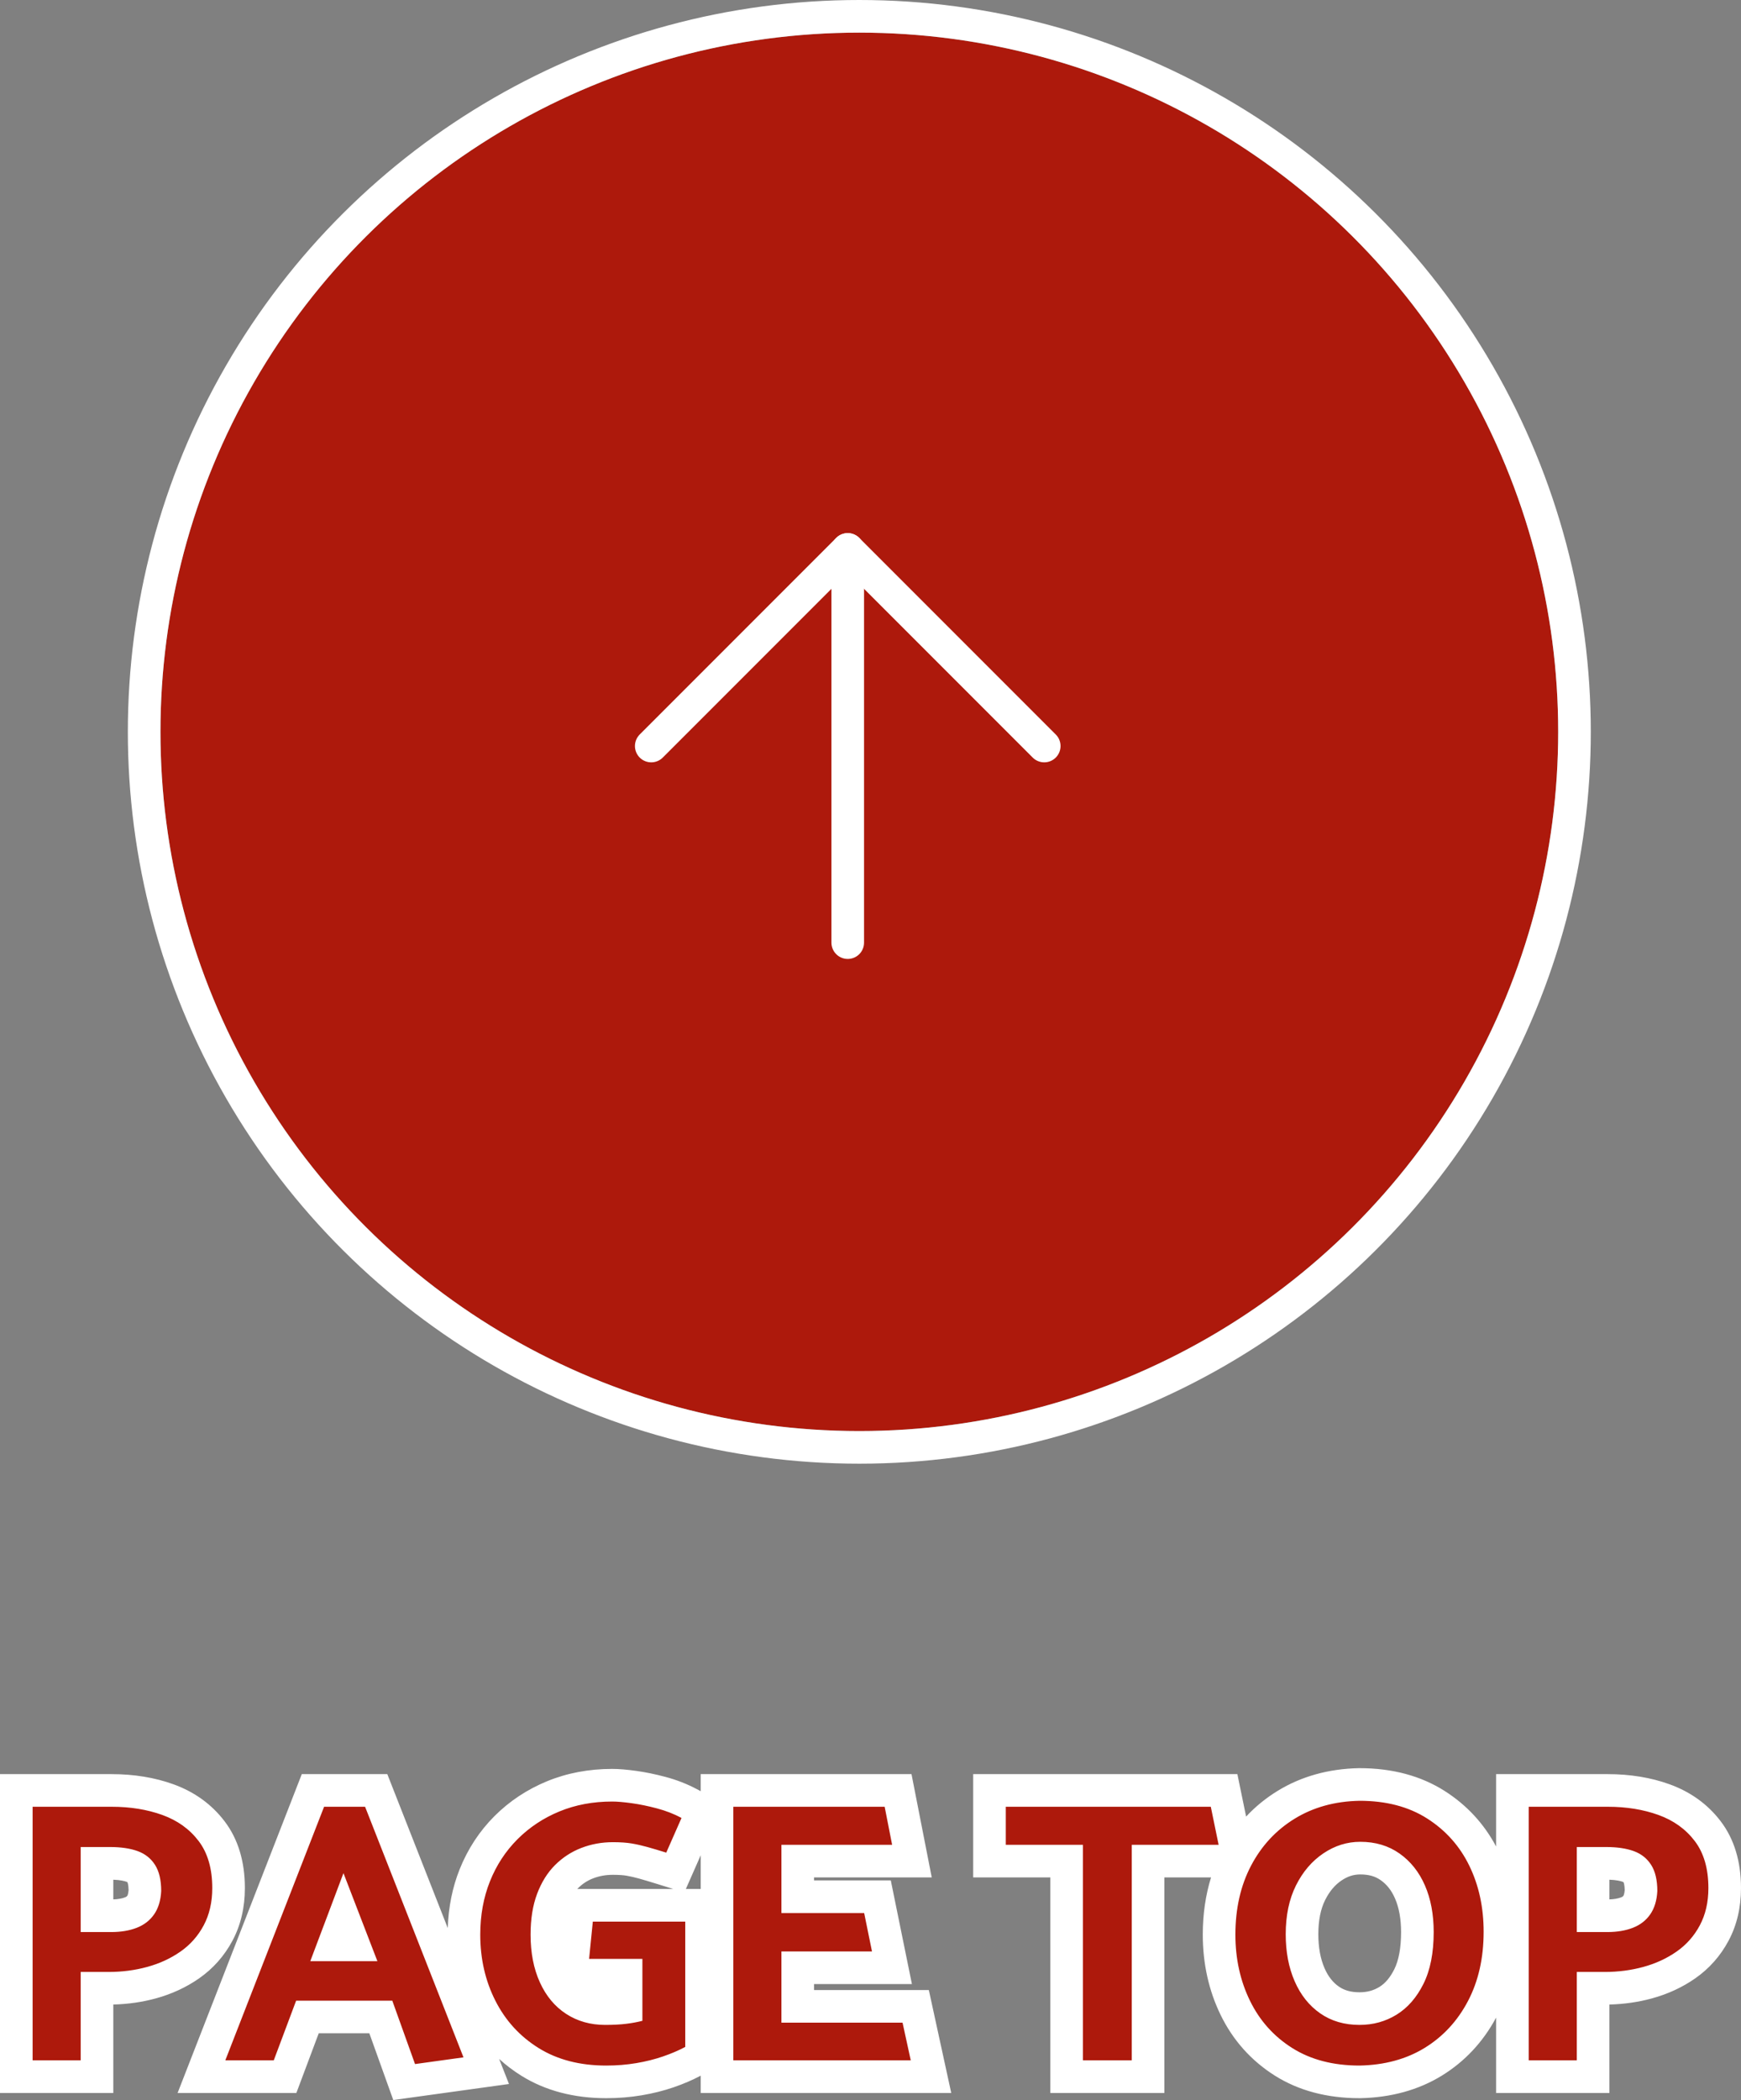
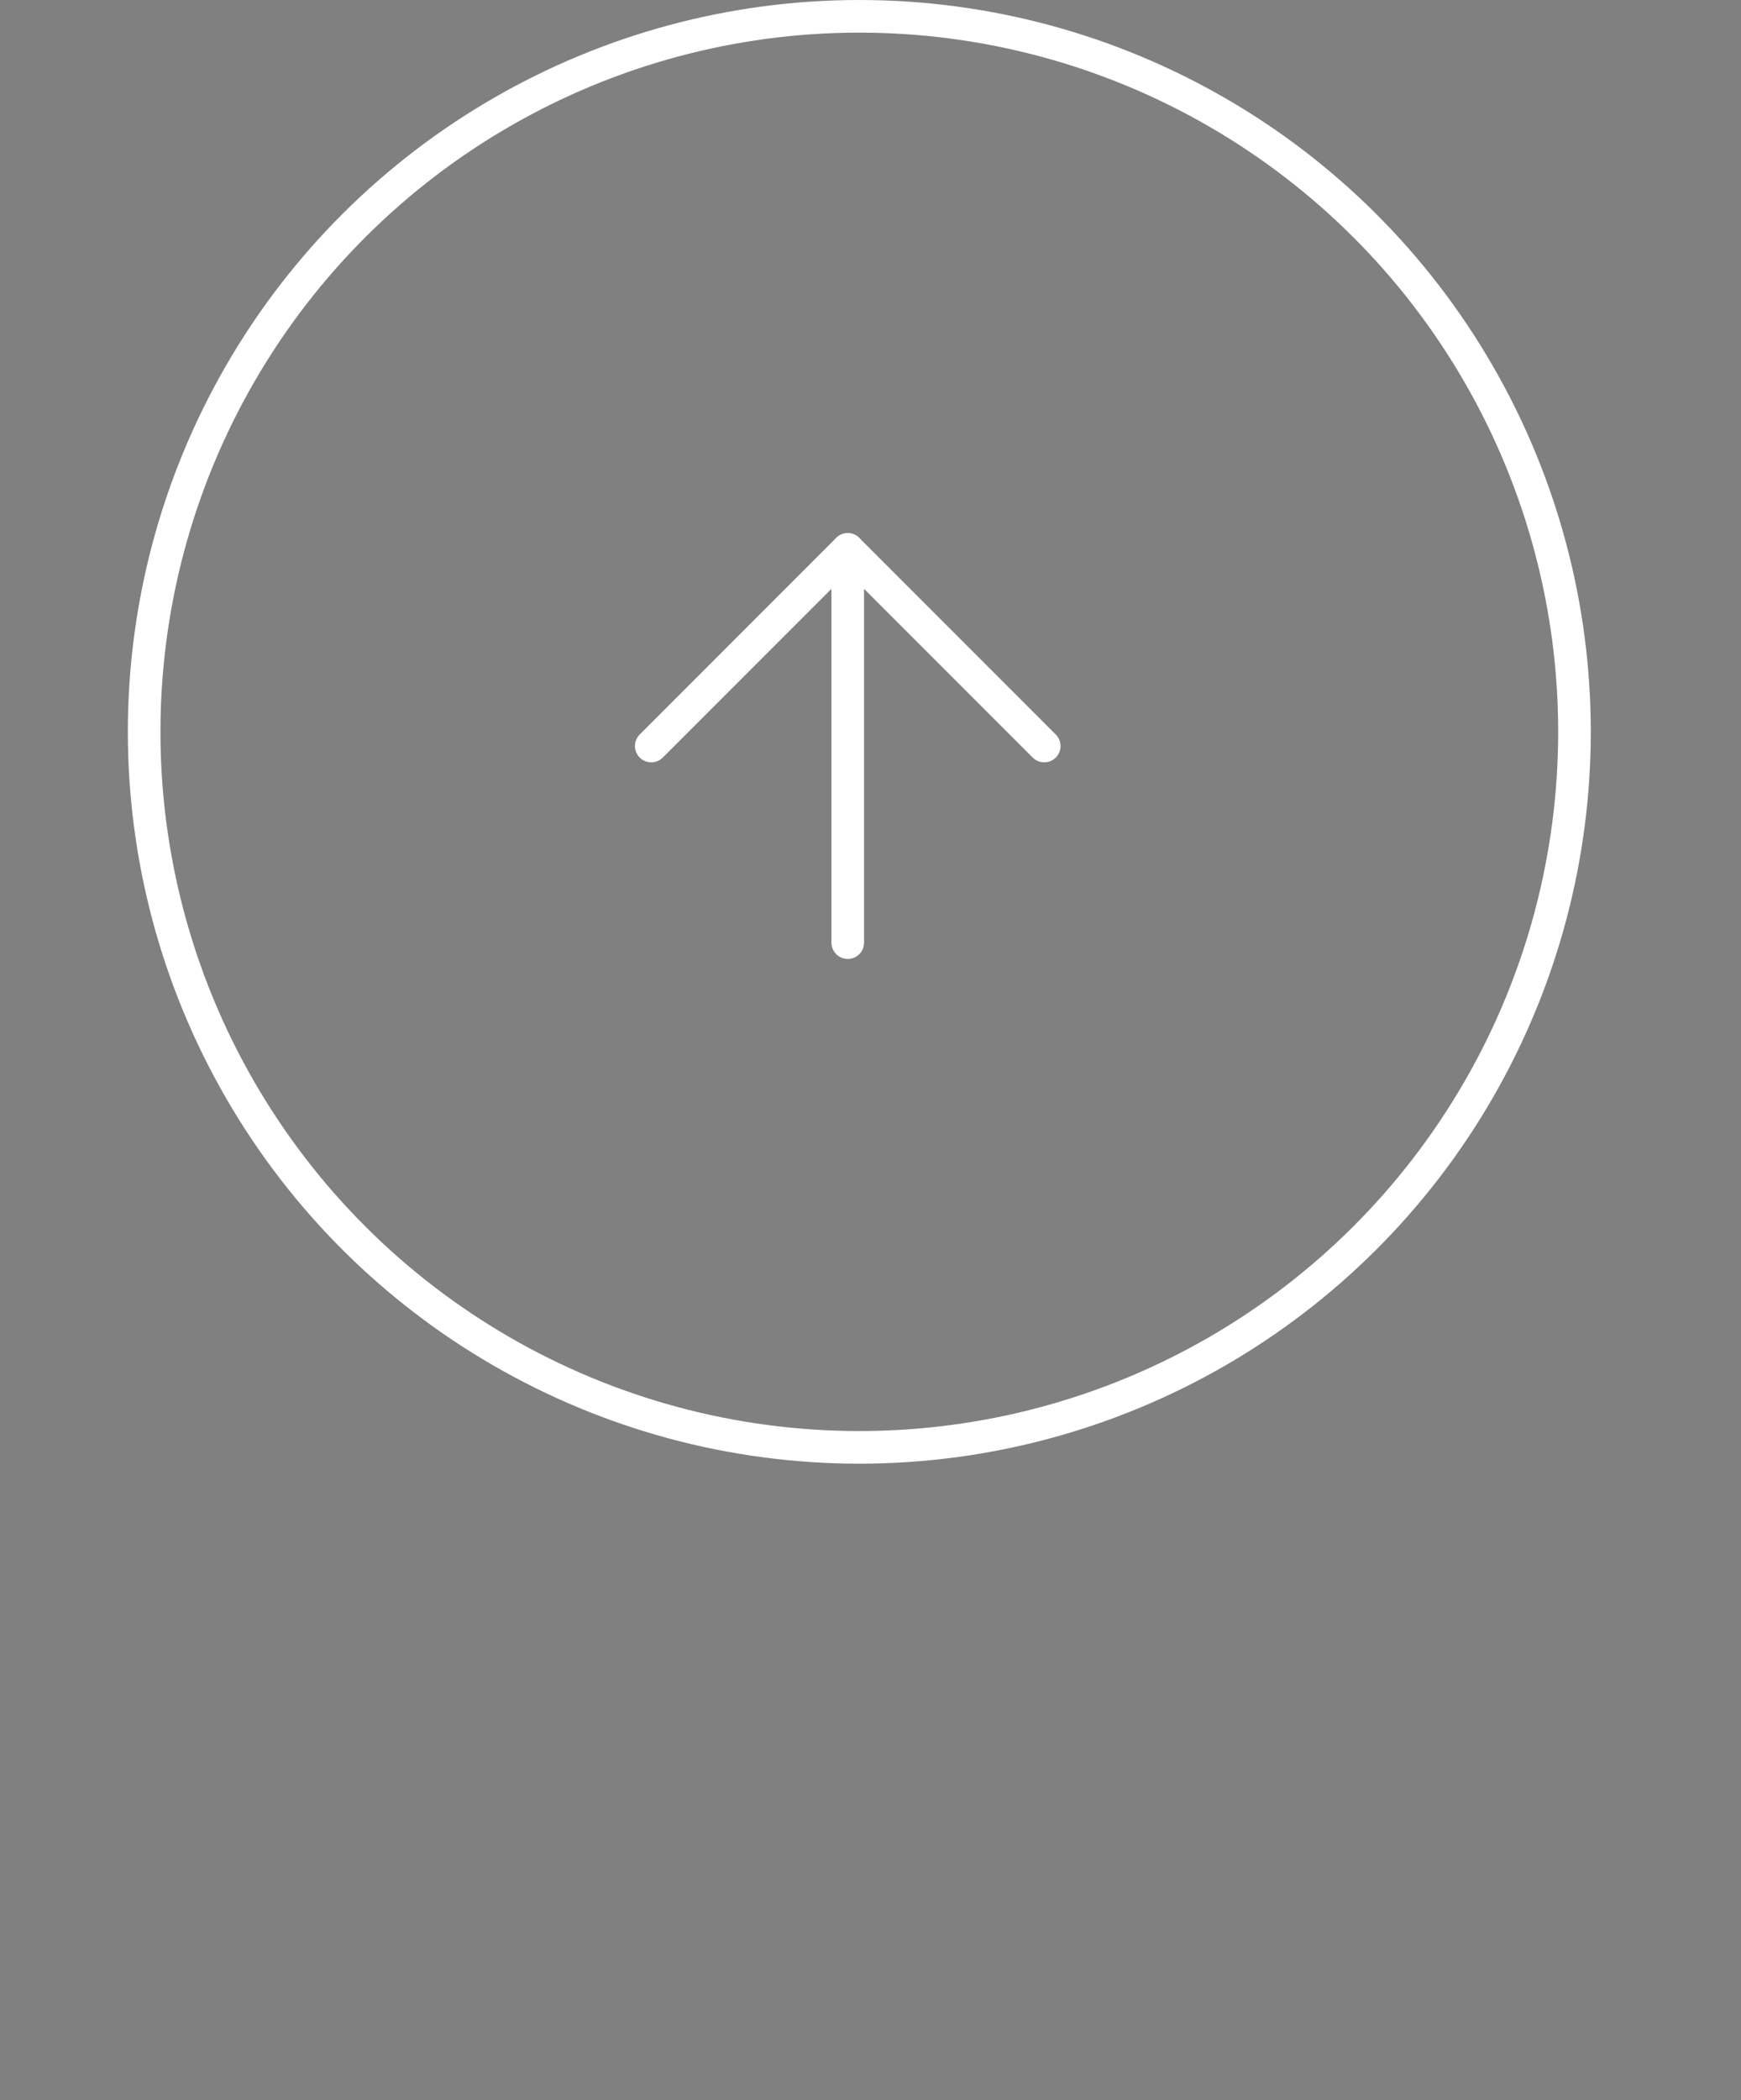
<svg xmlns="http://www.w3.org/2000/svg" width="74.736" height="90.103" viewBox="0 0 74.736 90.103">
  <rect x="0" y="0" width="74.736" height="90.103" fill="#808080" stroke="none" />
  <g id="グループ_240" data-name="グループ 240" transform="translate(-1287.112 -8205.6)">
    <g id="パス_368" data-name="パス 368" transform="translate(1324 8294)" fill="#ad190c">
-       <path d="M -19.539 0.931 L -19.731 0.396 L -20.541 -1.86 L -23.691 -1.86 L -24.481 0.246 L -24.651 0.7 L -25.136 0.7 L -27.216 0.7 L -28.24 0.7 L -27.868 -0.254 L -23.628 -11.134 L -23.454 -11.58 L -22.976 -11.58 L -21.216 -11.58 L -20.739 -11.58 L -20.564 -11.136 L -16.34 -0.384 L -16.015 0.443 L -16.896 0.565 L -18.976 0.853 L -19.539 0.931 Z M -22.556 -4.956 L -21.708 -4.956 L -22.137 -6.067 L -22.556 -4.956 Z M 21.479 0.924 L 21.472 0.924 C 20.212 0.924 19.115 0.635 18.211 0.064 C 17.308 -0.505 16.611 -1.285 16.139 -2.253 C 15.678 -3.199 15.444 -4.255 15.444 -5.392 C 15.444 -6.566 15.675 -7.627 16.13 -8.548 L 15.424 -8.548 L 12.396 -8.548 L 12.396 -3.280639759850601e-07 L 12.396 0.7 L 11.696 0.7 L 9.6 0.7 L 8.9 0.7 L 8.9 -3.280639759850601e-07 L 8.9 -8.548 L 6.288 -8.548 L 5.588 -8.548 L 5.588 -9.248 L 5.588 -10.88 L 5.588 -11.58 L 6.288 -11.58 L 15.088 -11.58 L 15.659 -11.58 L 15.774 -11.021 L 16.11 -9.389 L 16.239 -8.758 C 16.742 -9.683 17.442 -10.425 18.322 -10.965 C 19.226 -11.519 20.281 -11.812 21.458 -11.836 L 21.465 -11.836 L 21.472 -11.836 C 22.743 -11.836 23.847 -11.543 24.752 -10.966 C 25.654 -10.392 26.347 -9.615 26.813 -8.659 C 27.269 -7.724 27.5 -6.668 27.5 -5.52 C 27.5 -4.28 27.247 -3.169 26.748 -2.219 C 26.243 -1.256 25.533 -0.49 24.639 0.06 C 23.745 0.61 22.685 0.9 21.486 0.924 L 21.479 0.924 Z M 21.504 -8.676 C 21.077 -8.676 20.687 -8.553 20.311 -8.3 C 19.919 -8.035 19.611 -7.672 19.37 -7.191 C 19.127 -6.705 19.004 -6.105 19.004 -5.408 C 19.004 -4.751 19.114 -4.167 19.33 -3.672 C 19.535 -3.202 19.814 -2.848 20.184 -2.59 C 20.542 -2.341 20.963 -2.22 21.472 -2.22 C 21.93 -2.22 22.331 -2.33 22.696 -2.555 C 23.061 -2.781 23.354 -3.121 23.59 -3.593 C 23.833 -4.079 23.956 -4.722 23.956 -5.504 C 23.956 -6.161 23.849 -6.74 23.638 -7.225 C 23.438 -7.686 23.159 -8.037 22.788 -8.301 C 22.431 -8.553 22.011 -8.676 21.504 -8.676 Z M -10.864 0.924 C -12.122 0.924 -13.224 0.635 -14.138 0.066 C -15.05 -0.501 -15.76 -1.279 -16.249 -2.244 C -16.729 -3.192 -16.972 -4.251 -16.972 -5.392 C -16.972 -6.31 -16.815 -7.167 -16.506 -7.94 C -16.194 -8.719 -15.744 -9.406 -15.167 -9.983 C -14.592 -10.558 -13.909 -11.011 -13.138 -11.327 C -12.368 -11.644 -11.517 -11.804 -10.608 -11.804 C -10.36 -11.804 -10.054 -11.778 -9.672 -11.725 C -9.298 -11.674 -8.904 -11.593 -8.499 -11.484 C -8.071 -11.37 -7.668 -11.213 -7.303 -11.018 L -6.729 -10.712 L -6.991 -10.118 L -7.647 -8.63 L -7.899 -8.058 L -8.495 -8.243 C -8.797 -8.337 -9.062 -8.416 -9.284 -8.478 C -9.489 -8.535 -9.692 -8.581 -9.886 -8.614 C -10.065 -8.645 -10.297 -8.66 -10.576 -8.66 C -10.967 -8.66 -11.339 -8.592 -11.683 -8.459 C -12.021 -8.328 -12.311 -8.139 -12.569 -7.881 C -12.822 -7.628 -13.026 -7.297 -13.177 -6.897 C -13.333 -6.483 -13.412 -5.976 -13.412 -5.392 C -13.412 -4.718 -13.299 -4.126 -13.075 -3.634 C -12.863 -3.167 -12.577 -2.822 -12.203 -2.579 C -11.83 -2.338 -11.408 -2.22 -10.912 -2.22 C -10.591 -2.22 -10.313 -2.234 -10.087 -2.263 C -10.062 -2.266 -10.037 -2.269 -10.012 -2.272 L -10.012 -3.652 L -11.6 -3.652 L -12.373 -3.652 L -12.297 -4.422 L -12.137 -6.022 L -12.073 -6.652 L -11.44 -6.652 L -7.472 -6.652 L -6.772 -6.652 L -6.772 -5.952 L -6.772 -0.576 L -6.772 -0.158 L -7.14 0.04 C -7.45 0.207 -7.805 0.36 -8.197 0.494 C -8.588 0.629 -9.013 0.735 -9.459 0.81 C -9.907 0.886 -10.379 0.924 -10.864 0.924 Z M 31.5 0.7 L 30.8 0.7 L 28.736 0.7 L 28.036 0.7 L 28.036 -3.280639759850601e-07 L 28.036 -10.88 L 28.036 -11.58 L 28.736 -11.58 L 32.128 -11.58 C 33.005 -11.58 33.817 -11.448 34.542 -11.186 C 35.318 -10.906 35.951 -10.451 36.421 -9.832 C 36.903 -9.197 37.148 -8.377 37.148 -7.392 C 37.148 -6.67 36.996 -6.021 36.697 -5.462 C 36.4 -4.907 35.991 -4.445 35.48 -4.09 C 34.995 -3.752 34.443 -3.497 33.84 -3.333 C 33.255 -3.173 32.636 -3.092 32 -3.092 L 31.5 -3.092 L 31.5 -3.280639759850601e-07 L 31.5 0.7 Z M 31.5 -6.204 L 32.112 -6.204 C 32.439 -6.204 32.722 -6.25 32.954 -6.34 C 33.137 -6.412 33.276 -6.517 33.377 -6.663 C 33.48 -6.811 33.54 -7.02 33.556 -7.283 C 33.554 -7.601 33.5 -7.852 33.401 -8.009 C 33.308 -8.156 33.182 -8.254 33.007 -8.319 C 32.766 -8.407 32.449 -8.452 32.064 -8.452 L 31.5 -8.452 L 31.5 -6.204 Z M 3.077 0.7 L 2.208 0.7 L -5.408 0.7 L -6.108 0.7 L -6.108 -3.280639759850601e-07 L -6.108 -10.88 L -6.108 -11.58 L -5.408 -11.58 L 1.088 -11.58 L 1.664 -11.58 L 1.775 -11.015 L 2.095 -9.383 L 2.259 -8.548 L 1.408 -8.548 L -2.644 -8.548 L -2.644 -7.02 L 0.208 -7.02 L 0.78 -7.02 L 0.894 -6.46 L 1.23 -4.812 L 1.401 -3.972 L 0.544 -3.972 L -2.644 -3.972 L -2.644 -2.316 L 1.856 -2.316 L 2.42 -2.316 L 2.54 -1.765 L 2.892 -0.149 L 3.077 0.7 Z M -32.724 0.7 L -33.424 0.7 L -35.488 0.7 L -36.188 0.7 L -36.188 -3.280639759850601e-07 L -36.188 -10.88 L -36.188 -11.58 L -35.488 -11.58 L -32.096 -11.58 C -31.219 -11.58 -30.407 -11.448 -29.683 -11.186 C -28.906 -10.906 -28.273 -10.451 -27.803 -9.832 C -27.321 -9.197 -27.076 -8.377 -27.076 -7.392 C -27.076 -6.67 -27.228 -6.021 -27.527 -5.462 C -27.824 -4.907 -28.233 -4.445 -28.744 -4.09 C -29.229 -3.752 -29.781 -3.497 -30.384 -3.333 C -30.969 -3.173 -31.588 -3.092 -32.224 -3.092 L -32.724 -3.092 L -32.724 -3.280639759850601e-07 L -32.724 0.7 Z M -32.724 -6.204 L -32.112 -6.204 C -31.785 -6.204 -31.502 -6.25 -31.27 -6.34 C -31.087 -6.412 -30.948 -6.517 -30.847 -6.663 C -30.744 -6.811 -30.684 -7.02 -30.668 -7.283 C -30.67 -7.601 -30.724 -7.852 -30.823 -8.009 C -30.916 -8.156 -31.042 -8.254 -31.217 -8.319 C -31.458 -8.407 -31.775 -8.452 -32.16 -8.452 L -32.724 -8.452 L -32.724 -6.204 Z" stroke="none" />
-       <path d="M 21.472 0.224 C 22.549 0.203 23.483 -0.051 24.272 -0.536 C 25.061 -1.021 25.68 -1.691 26.128 -2.544 C 26.576 -3.397 26.8 -4.389 26.8 -5.52 C 26.8 -6.565 26.595 -7.509 26.184 -8.352 C 25.773 -9.195 25.171 -9.869 24.376 -10.376 C 23.581 -10.883 22.613 -11.136 21.472 -11.136 C 20.416 -11.115 19.488 -10.859 18.688 -10.368 C 17.888 -9.877 17.264 -9.205 16.816 -8.352 C 16.368 -7.499 16.144 -6.512 16.144 -5.392 C 16.144 -4.357 16.352 -3.413 16.768 -2.56 C 17.184 -1.707 17.789 -1.029 18.584 -0.528 C 19.379 -0.027 20.341 0.224 21.472 0.224 M 21.504 -9.376 C 22.155 -9.376 22.717 -9.208 23.192 -8.872 C 23.667 -8.536 24.029 -8.08 24.28 -7.504 C 24.531 -6.928 24.656 -6.261 24.656 -5.504 C 24.656 -4.608 24.509 -3.867 24.216 -3.28 C 23.923 -2.693 23.539 -2.253 23.064 -1.96 C 22.589 -1.667 22.059 -1.52 21.472 -1.52 C 20.821 -1.52 20.259 -1.685 19.784 -2.016 C 19.309 -2.347 18.944 -2.805 18.688 -3.392 C 18.432 -3.979 18.304 -4.651 18.304 -5.408 C 18.304 -6.219 18.451 -6.917 18.744 -7.504 C 19.037 -8.091 19.429 -8.549 19.92 -8.88 C 20.411 -9.211 20.939 -9.376 21.504 -9.376 M -10.864 0.224 C -10.416 0.224 -9.987 0.189 -9.576 0.12 C -9.165 0.051 -8.781 -0.045 -8.424 -0.168 C -8.067 -0.291 -7.749 -0.427 -7.472 -0.576 L -7.472 -5.952 L -11.44 -5.952 L -11.6 -4.352 L -9.312 -4.352 L -9.312 -1.696 C -9.515 -1.643 -9.744 -1.6 -10 -1.568 C -10.256 -1.536 -10.56 -1.52 -10.912 -1.52 C -11.541 -1.52 -12.099 -1.677 -12.584 -1.992 C -13.069 -2.307 -13.445 -2.757 -13.712 -3.344 C -13.979 -3.931 -14.112 -4.613 -14.112 -5.392 C -14.112 -6.064 -14.019 -6.648 -13.832 -7.144 C -13.645 -7.64 -13.389 -8.051 -13.064 -8.376 C -12.739 -8.701 -12.363 -8.947 -11.936 -9.112 C -11.509 -9.277 -11.056 -9.36 -10.576 -9.36 C -10.256 -9.36 -9.987 -9.341 -9.768 -9.304 C -9.549 -9.267 -9.325 -9.216 -9.096 -9.152 C -8.867 -9.088 -8.597 -9.008 -8.288 -8.912 L -7.632 -10.4 C -7.952 -10.571 -8.301 -10.707 -8.68 -10.808 C -9.059 -10.909 -9.421 -10.984 -9.768 -11.032 C -10.115 -11.08 -10.395 -11.104 -10.608 -11.104 C -11.429 -11.104 -12.184 -10.963 -12.872 -10.68 C -13.56 -10.397 -14.16 -10 -14.672 -9.488 C -15.184 -8.976 -15.579 -8.373 -15.856 -7.68 C -16.133 -6.987 -16.272 -6.224 -16.272 -5.392 C -16.272 -4.357 -16.056 -3.413 -15.624 -2.56 C -15.192 -1.707 -14.573 -1.029 -13.768 -0.528 C -12.963 -0.027 -11.995 0.224 -10.864 0.224 M -19.072 0.16 L -16.992 -0.128 L -21.216 -10.88 L -22.976 -10.88 L -27.216 -3.280639759850601e-07 L -25.136 -3.280639759850601e-07 L -24.176 -2.56 L -20.048 -2.56 L -19.072 0.16 M -20.688 -4.256 L -23.568 -4.256 L -22.144 -8.032 L -20.688 -4.256 M 30.8 -3.280639759850601e-07 L 30.8 -3.792 L 32 -3.792 C 32.576 -3.792 33.128 -3.864 33.656 -4.008 C 34.184 -4.152 34.659 -4.371 35.08 -4.664 C 35.501 -4.957 35.835 -5.333 36.08 -5.792 C 36.325 -6.251 36.448 -6.784 36.448 -7.392 C 36.448 -8.224 36.253 -8.896 35.864 -9.408 C 35.475 -9.92 34.955 -10.293 34.304 -10.528 C 33.653 -10.763 32.928 -10.88 32.128 -10.88 L 28.736 -10.88 L 28.736 -3.280639759850601e-07 L 30.8 -3.280639759850601e-07 M 30.8 -9.152 L 32.064 -9.152 C 32.533 -9.152 32.928 -9.093 33.248 -8.976 C 33.568 -8.859 33.816 -8.661 33.992 -8.384 C 34.168 -8.107 34.256 -7.733 34.256 -7.264 C 34.235 -6.859 34.133 -6.525 33.952 -6.264 C 33.771 -6.003 33.523 -5.811 33.208 -5.688 C 32.893 -5.565 32.528 -5.504 32.112 -5.504 L 30.8 -5.504 L 30.8 -9.152 M 11.696 -3.280639759850601e-07 L 11.696 -9.248 L 15.424 -9.248 L 15.088 -10.88 L 6.288 -10.88 L 6.288 -9.248 L 9.6 -9.248 L 9.6 -3.280639759850601e-07 L 11.696 -3.280639759850601e-07 M 2.208 -3.280639759850601e-07 L 1.856 -1.616 L -3.344 -1.616 L -3.344 -4.672 L 0.544 -4.672 L 0.208 -6.32 L -3.344 -6.32 L -3.344 -9.248 L 1.408 -9.248 L 1.088 -10.88 L -5.408 -10.88 L -5.408 -3.280639759850601e-07 L 2.208 -3.280639759850601e-07 M -33.424 -3.280639759850601e-07 L -33.424 -3.792 L -32.224 -3.792 C -31.648 -3.792 -31.096 -3.864 -30.568 -4.008 C -30.04 -4.152 -29.565 -4.371 -29.144 -4.664 C -28.723 -4.957 -28.389 -5.333 -28.144 -5.792 C -27.899 -6.251 -27.776 -6.784 -27.776 -7.392 C -27.776 -8.224 -27.971 -8.896 -28.36 -9.408 C -28.749 -9.92 -29.269 -10.293 -29.92 -10.528 C -30.571 -10.763 -31.296 -10.88 -32.096 -10.88 L -35.488 -10.88 L -35.488 -3.280639759850601e-07 L -33.424 -3.280639759850601e-07 M -33.424 -9.152 L -32.16 -9.152 C -31.691 -9.152 -31.296 -9.093 -30.976 -8.976 C -30.656 -8.859 -30.408 -8.661 -30.232 -8.384 C -30.056 -8.107 -29.968 -7.733 -29.968 -7.264 C -29.989 -6.859 -30.091 -6.525 -30.272 -6.264 C -30.453 -6.003 -30.701 -5.811 -31.016 -5.688 C -31.331 -5.565 -31.696 -5.504 -32.112 -5.504 L -33.424 -5.504 L -33.424 -9.152 M -20.006 1.703 L -21.033 -1.16 L -23.206 -1.16 L -24.166 1.4 L -29.264 1.4 L -23.933 -12.28 L -20.262 -12.28 L -17.667 -5.676 C -17.638 -6.577 -17.466 -7.425 -17.156 -8.2 C -16.809 -9.067 -16.306 -9.834 -15.662 -10.478 C -15.021 -11.119 -14.261 -11.623 -13.404 -11.975 C -12.55 -12.326 -11.609 -12.504 -10.608 -12.504 C -10.328 -12.504 -9.99 -12.476 -9.576 -12.419 C -9.174 -12.363 -8.751 -12.276 -8.318 -12.16 C -7.838 -12.032 -7.386 -11.855 -6.973 -11.635 L -6.808 -11.547 L -6.808 -12.28 L 2.24 -12.28 L 3.109 -7.848 L -1.944 -7.848 L -1.944 -7.72 L 1.351 -7.72 L 2.258 -3.272 L -1.944 -3.272 L -1.944 -3.016 L 2.984 -3.016 L 3.946 1.4 L -6.808 1.4 L -6.808 0.657 L -6.808 0.657 C -7.151 0.841 -7.542 1.009 -7.969 1.156 C -8.397 1.303 -8.859 1.419 -9.343 1.5 C -9.828 1.582 -10.34 1.624 -10.864 1.624 C -12.255 1.624 -13.481 1.3 -14.508 0.661 C -14.851 0.447 -15.169 0.206 -15.461 -0.06 L -15.039 1.015 L -20.006 1.703 Z M -7.446 -7.352 L -6.808 -7.352 L -6.808 -8.799 L -7.446 -7.352 Z M -12.107 -7.352 L -7.985 -7.352 L -8.703 -7.575 C -8.998 -7.667 -9.257 -7.743 -9.472 -7.804 C -9.654 -7.854 -9.833 -7.895 -10.004 -7.924 C -10.1 -7.94 -10.277 -7.96 -10.576 -7.96 C -10.884 -7.96 -11.164 -7.91 -11.43 -7.807 C -11.676 -7.711 -11.886 -7.574 -12.074 -7.386 C -12.085 -7.375 -12.096 -7.364 -12.107 -7.352 Z M 21.486 1.624 L 21.472 1.624 C 20.078 1.624 18.855 1.298 17.837 0.656 C 16.823 0.016 16.039 -0.86 15.51 -1.947 C 15.002 -2.989 14.744 -4.148 14.744 -5.392 C 14.744 -6.269 14.863 -7.09 15.099 -7.848 L 13.096 -7.848 L 13.096 1.4 L 8.2 1.4 L 8.2 -7.848 L 4.888 -7.848 L 4.888 -12.28 L 16.229 -12.28 L 16.604 -10.459 C 17 -10.884 17.452 -11.252 17.956 -11.561 C 18.967 -12.182 20.141 -12.509 21.444 -12.536 L 21.472 -12.536 C 22.879 -12.536 24.109 -12.206 25.129 -11.556 C 26.074 -10.954 26.816 -10.153 27.336 -9.174 L 27.336 -12.28 L 32.128 -12.28 C 33.087 -12.28 33.979 -12.134 34.779 -11.845 C 35.685 -11.518 36.425 -10.983 36.978 -10.255 C 37.555 -9.497 37.848 -8.533 37.848 -7.392 C 37.848 -6.554 37.668 -5.794 37.314 -5.132 C 36.965 -4.478 36.482 -3.934 35.88 -3.515 C 35.329 -3.131 34.705 -2.843 34.024 -2.657 C 33.441 -2.498 32.828 -2.41 32.2 -2.394 L 32.2 1.4 L 27.336 1.4 L 27.336 -1.834 C 26.774 -0.786 25.99 0.051 25.005 0.657 C 24.004 1.272 22.825 1.597 21.5 1.624 L 21.486 1.624 Z M 21.504 -7.976 C 21.217 -7.976 20.963 -7.894 20.702 -7.719 C 20.413 -7.524 20.182 -7.249 19.996 -6.878 C 19.802 -6.49 19.704 -5.996 19.704 -5.408 C 19.704 -4.848 19.794 -4.358 19.971 -3.952 C 20.123 -3.604 20.324 -3.346 20.584 -3.165 C 20.821 -3 21.111 -2.92 21.472 -2.92 C 21.797 -2.92 22.077 -2.996 22.328 -3.151 C 22.579 -3.306 22.787 -3.553 22.964 -3.906 C 23.158 -4.294 23.256 -4.831 23.256 -5.504 C 23.256 -6.064 23.169 -6.549 22.996 -6.945 C 22.848 -7.286 22.648 -7.542 22.383 -7.729 C 22.145 -7.898 21.866 -7.976 21.504 -7.976 Z M 32.2 -7.75 L 32.2 -6.905 C 32.4 -6.912 32.568 -6.941 32.7 -6.992 C 32.773 -7.021 32.79 -7.046 32.802 -7.062 C 32.802 -7.063 32.842 -7.122 32.856 -7.303 C 32.852 -7.532 32.814 -7.624 32.808 -7.637 C 32.804 -7.642 32.802 -7.645 32.802 -7.645 C 32.802 -7.645 32.793 -7.652 32.766 -7.662 C 32.685 -7.691 32.51 -7.739 32.2 -7.75 Z M -32.024 1.4 L -36.888 1.4 L -36.888 -12.28 L -32.096 -12.28 C -31.137 -12.28 -30.245 -12.134 -29.445 -11.845 C -28.539 -11.518 -27.799 -10.983 -27.246 -10.255 C -26.669 -9.497 -26.376 -8.533 -26.376 -7.392 C -26.376 -6.554 -26.556 -5.794 -26.91 -5.132 C -27.259 -4.478 -27.742 -3.934 -28.344 -3.515 C -28.895 -3.131 -29.519 -2.843 -30.2 -2.657 C -30.783 -2.498 -31.396 -2.41 -32.024 -2.394 L -32.024 1.4 Z M -32.024 -7.75 L -32.024 -6.905 C -31.824 -6.912 -31.656 -6.941 -31.524 -6.992 C -31.451 -7.021 -31.434 -7.046 -31.422 -7.062 C -31.422 -7.063 -31.382 -7.122 -31.368 -7.302 C -31.372 -7.532 -31.41 -7.624 -31.416 -7.637 C -31.42 -7.643 -31.422 -7.645 -31.422 -7.645 C -31.422 -7.645 -31.422 -7.645 -31.422 -7.645 C -31.422 -7.645 -31.431 -7.652 -31.458 -7.662 C -31.539 -7.691 -31.714 -7.739 -32.024 -7.75 Z" stroke="none" fill="#fff" />
-     </g>
+       </g>
    <g id="グループ_150" data-name="グループ 150" transform="translate(-6592.998 8863.18) rotate(-90)">
      <g id="楕円形_68" data-name="楕円形 68" transform="translate(596.18 7886.998)" fill="#ad190c" stroke="#fff" stroke-width="1.4">
-         <circle cx="30" cy="30" r="30" stroke="none" />
        <circle cx="30" cy="30" r="30.7" fill="none" />
      </g>
      <g id="グループ_149" data-name="グループ 149" transform="translate(617.136 7908.066)">
        <path id="パス_304" data-name="パス 304" d="M18,28.87l8.435-8.435L18,12" transform="translate(-9.565 -12)" fill="none" stroke="#fff" stroke-linecap="round" stroke-linejoin="round" stroke-width="1.4" />
        <path id="パス_305" data-name="パス 305" d="M12,18H28.87" transform="translate(-12 -9.565)" fill="none" stroke="#fff" stroke-linecap="round" stroke-linejoin="round" stroke-width="1.4" />
      </g>
    </g>
  </g>
</svg>